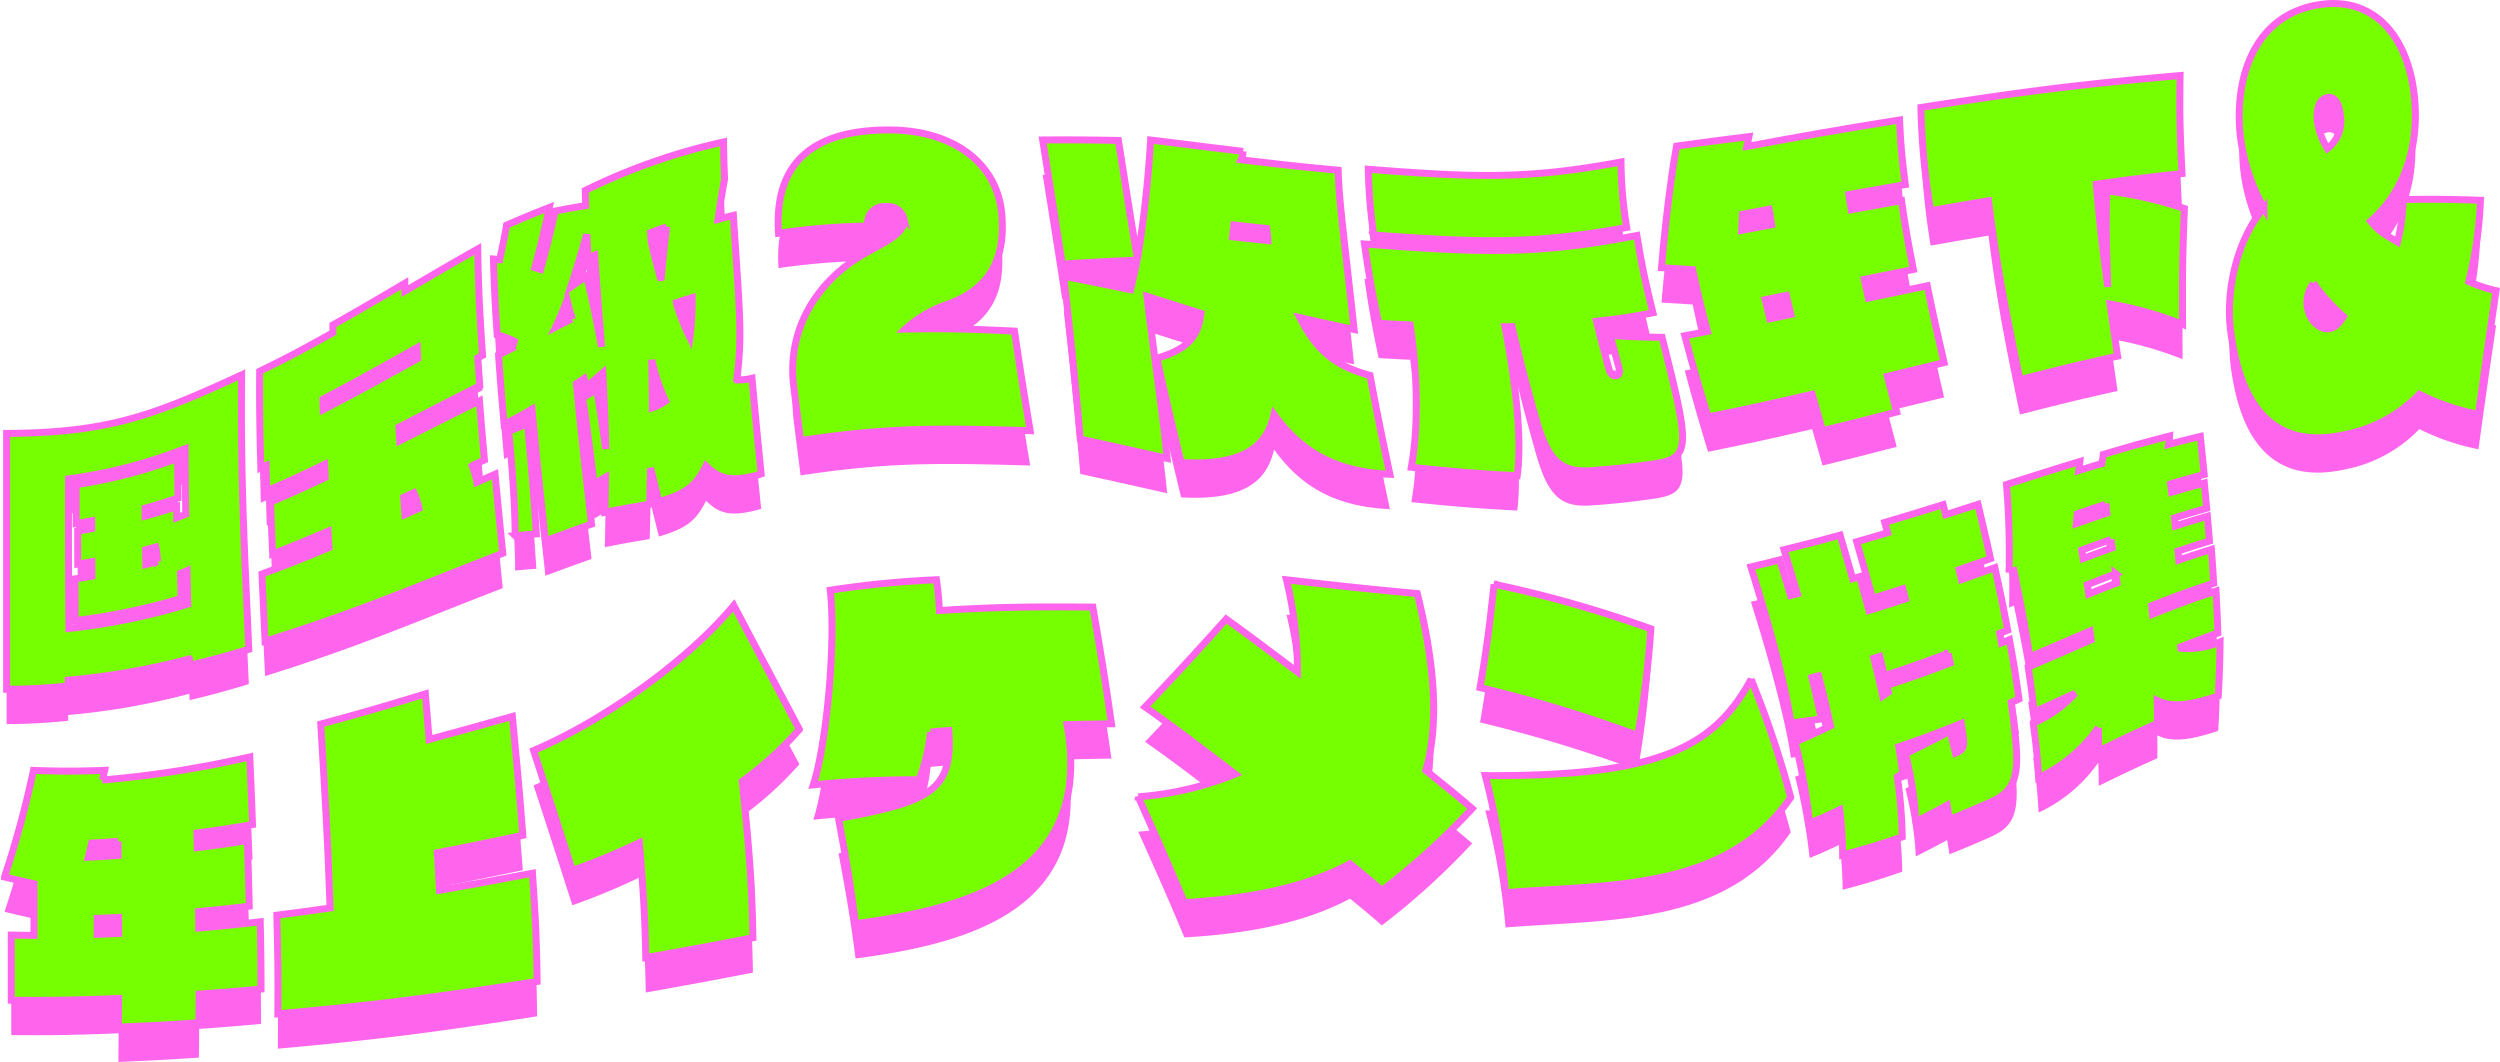
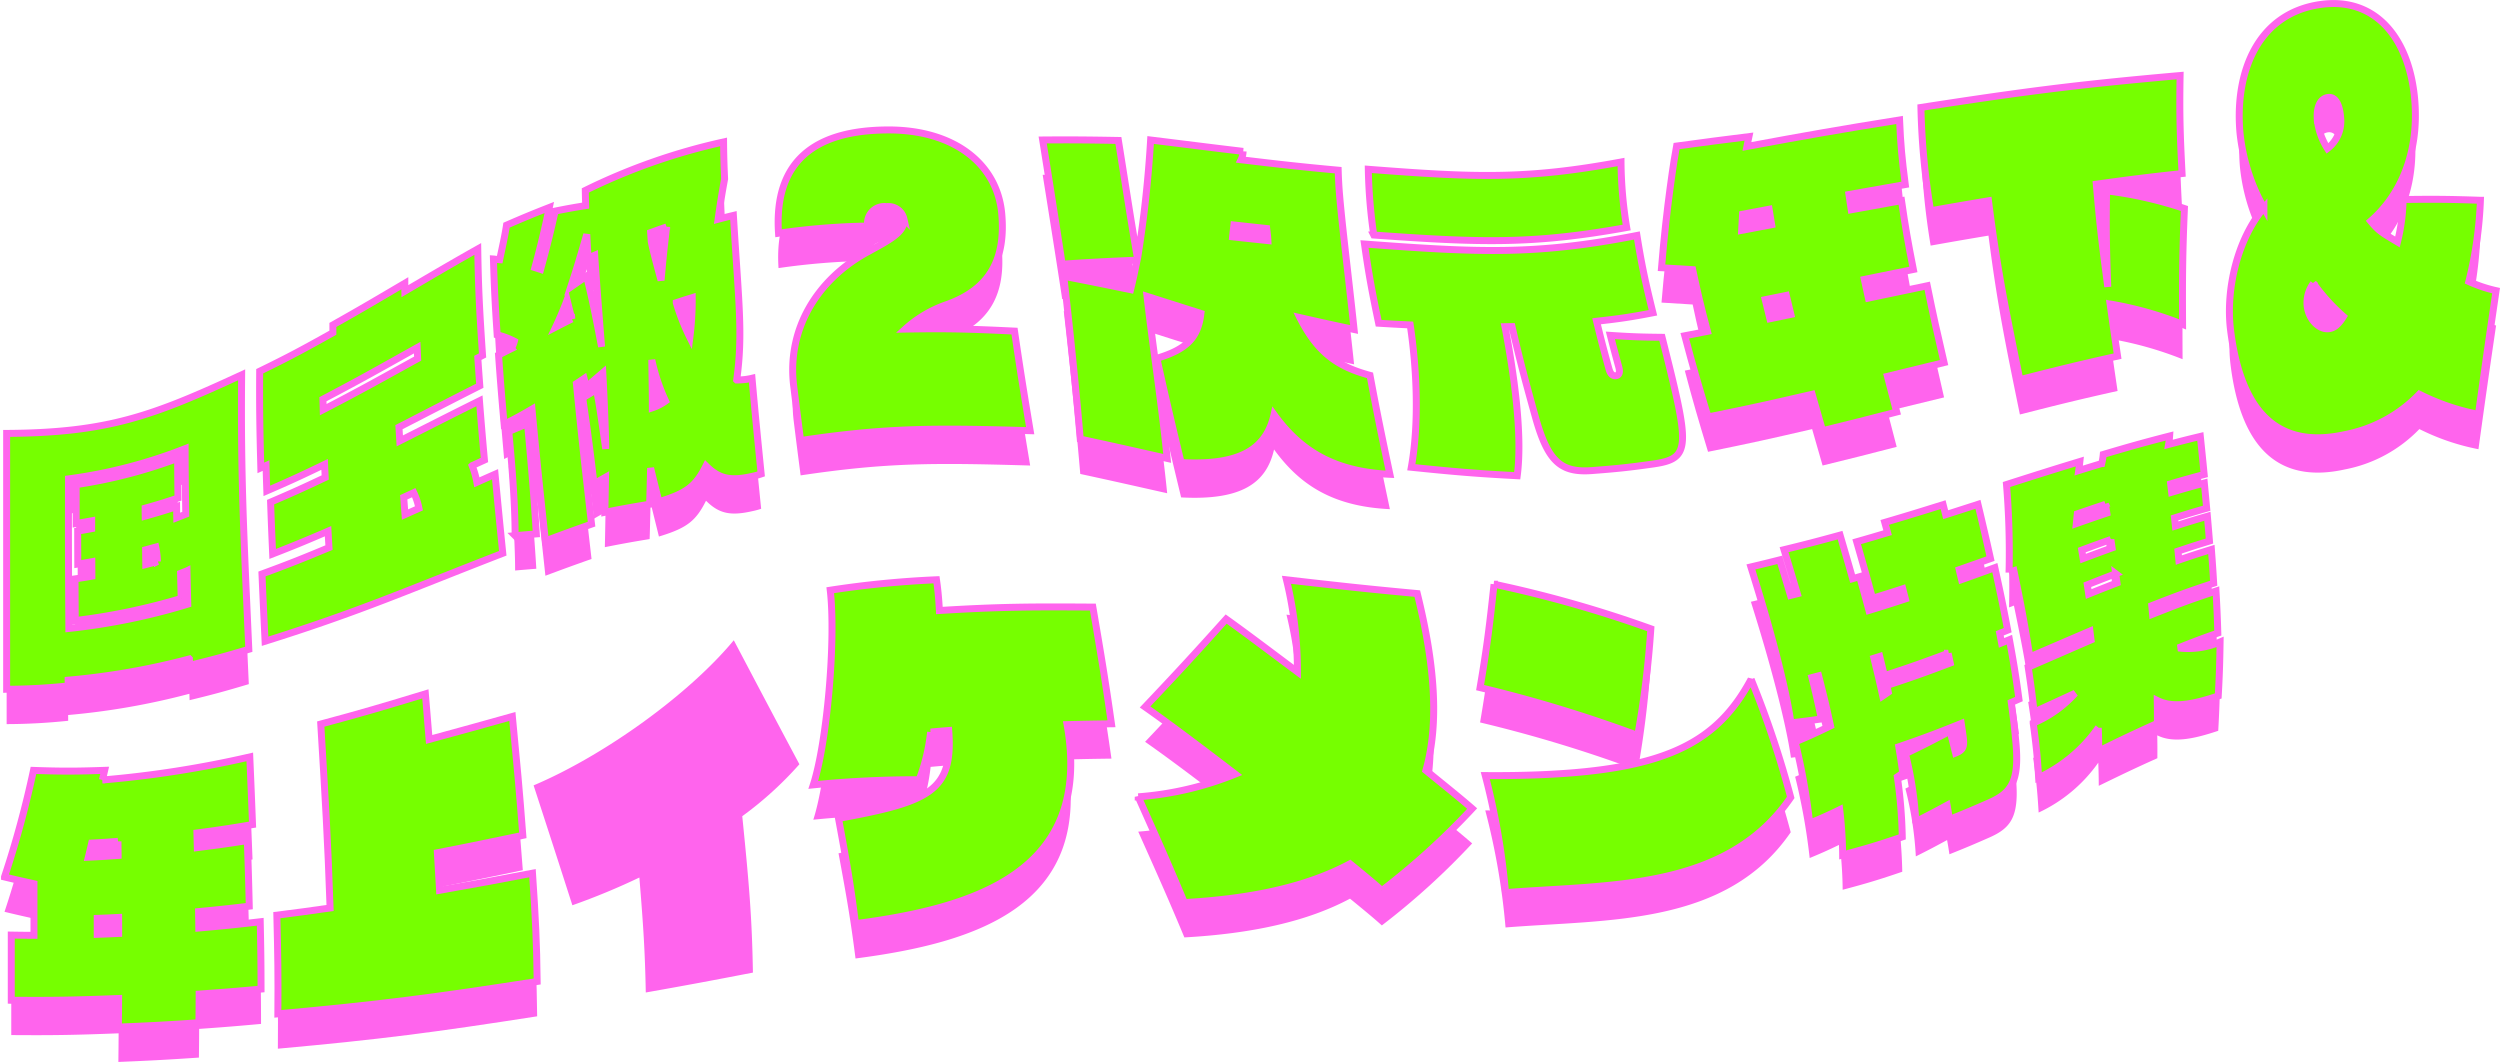
<svg xmlns="http://www.w3.org/2000/svg" width="358.772" height="152.398" viewBox="0 0 358.772 152.398">
  <defs>
    <style>.a{fill:#ff64ed;}.b{fill:#76ff00;stroke:#ff64ed;}</style>
  </defs>
  <g transform="translate(-198.57 -1636.211)">
    <g transform="translate(-2099.123 1553.258)">
      <path class="a" d="M2324.9,183.435c-.011-.368-.016-.552-.027-.919a102.9,102.9,0,0,1-17.4,3.049c0,.331,0,.5.006.826a87.252,87.252,0,0,1-8.833.48c0-14.7,0-22.043,0-36.719,14.518-.086,20.992-2.512,33.725-8.408-.136,14.355.291,22.8,1.028,39.39C2330.024,182.14,2328.325,182.608,2324.9,183.435Zm-.376-13.564c-.367.145-.55.216-.918.358.033,1.44.05,2.162.087,3.611a91.049,91.049,0,0,1-15.2,3.168c-.016-2.4-.023-3.6-.034-5.981.973-.141,1.457-.218,2.422-.385,0-.831-.008-1.246-.012-2.075-.8.143-1.206.21-2.014.334-.008-1.9-.011-2.847-.014-4.736.806-.13,1.208-.2,2.008-.35,0-.45,0-.674,0-1.123-.886.167-1.332.244-2.226.387,0-2.241,0-3.357,0-5.579a71.954,71.954,0,0,0,14.567-3.77c.008,2.255.017,3.4.044,5.7-1.872.626-2.814.918-4.713,1.453,0,.455,0,.683.009,1.139,1.815-.506,2.716-.781,4.508-1.369.008.637.012.957.022,1.6.518-.2.777-.3,1.294-.508-.062-3.826-.083-5.714-.092-9.407a71.324,71.324,0,0,1-16.737,4.34c-.025,8.473-.005,12.795.047,21.466a92.218,92.218,0,0,0,17.069-3.489C2324.595,172.733,2324.57,171.776,2324.525,169.871Zm-4.233-1.345a12.373,12.373,0,0,0-.247-2.067c-.582.163-.873.243-1.457.4.01.845.016,1.268.028,2.116C2319.288,168.8,2319.623,168.71,2320.292,168.526Z" />
-       <path class="a" d="M2335.734,179.978c-.188-3.886-.28-5.825-.446-9.656,3.867-1.417,5.786-2.187,9.618-3.785-.056-.945-.084-1.416-.137-2.354-3.167,1.363-4.754,2.023-7.945,3.264-.133-3.005-.194-4.5-.3-7.433,3.15-1.346,4.715-2.061,7.839-3.536-.036-.755-.054-1.131-.088-1.88-3.3,1.59-4.958,2.361-8.292,3.8-.049-1.464-.071-2.191-.11-3.633l-.749.334c-.152-5.767-.2-8.571-.165-13.869,4.239-2.062,6.33-3.2,10.507-5.534,0-.449,0-.672,0-1.115,4.135-2.324,6.189-3.546,10.321-5.978,0,.452,0,.679.007,1.136,4.161-2.438,6.243-3.678,10.462-6.061.086,5.629.246,8.743.687,15.281l-.68.354c.106,1.579.163,2.38.284,4-4.669,2.355-6.979,3.573-11.6,5.942.047.784.071,1.177.121,1.969,4.555-2.291,6.831-3.467,11.431-5.749.26,3.332.406,5.037.714,8.493-.707.324-1.06.485-1.766.81a12.241,12.241,0,0,1,.681,2.389c1.042-.465,1.565-.7,2.61-1.159.419,4.476.645,6.76,1.106,11.345C2356.124,172.666,2349.469,175.671,2335.734,179.978Zm21.827-42.135c-5.418,3.022-8.1,4.555-13.525,7.4.016.6.025.894.042,1.5,5.433-2.815,8.124-4.333,13.553-7.327C2357.6,138.778,2357.587,138.465,2357.561,137.843Zm.256,23.059a9.606,9.606,0,0,0-.744-2.249l-1.445.666c.073.988.11,1.484.186,2.48Z" />
      <path class="a" d="M2406.926,155.967a10.374,10.374,0,0,1-1.214.331c-3.244.744-4.846.346-6.7-1.484-1.426,2.851-2.7,3.884-6.5,5.057l-.258.08c-.482-1.943-.721-2.91-1.194-4.829-.083,3.138-.1,4.248-.139,5.19-2.59.426-3.874.661-6.427,1.163.04-1.609.057-3.094.1-5.034-.664.376-1,.566-1.659.945l-.018-.162c-.2-1.786-.826-7.021-1.606-12.169.794-.481,1.191-.72,1.988-1.194.553,2.875.872,5.472,1.323,8.508-.019-2.859-.288-8.5-.42-10.932-.956.818-1.433,1.229-2.384,2.055-.061-.244-.128-.54-.305-1.217,0,0-.622.422-1.1.735.76,7.785,1.228,11.9,2.171,20.159-2.663.939-3.986,1.424-6.621,2.407-.832-7.722-1.244-11.575-1.923-18.909-1.894,1.123-3.413,1.883-4,2.157-.361-4.068-.527-6.064-.8-9.919.723-.367,1.086-.55,1.812-.913a2.784,2.784,0,0,1,.189-.341,4.087,4.087,0,0,0,.266-.724,10.879,10.879,0,0,0-2.467-.921c-.3-4.573-.414-6.771-.534-10.886.2.014.411.07.894.107.388-1.835.762-3.484.983-4.96,2.436-1.057,3.662-1.57,6.141-2.54-.577,2.805-1.33,5.936-2.073,8.626.328.105.493.159.823.268,1.186-4.256,1.871-7.4,2.094-8.375,1.734-.346,2.609-.505,4.373-.786-.026-.885-.037-1.321-.052-2.176a87.581,87.581,0,0,1,19.844-6.961c.018,2.019.05,3.085.148,5.311-.408,2.225-.592,3.387-.932,5.786.873-.231,1.312-.341,2.194-.552.744,12.472,1.4,16.945.472,23.612a8.854,8.854,0,0,0,2.2-.244C2406.09,147.618,2406.366,150.393,2406.926,155.967Zm-35.309,8.861c-.008-5.151-.567-11.229-.813-13.9-.039-.423-.059-.635-.1-1.056,1.073-.451,1.611-.674,2.689-1.117l.028.3c.207,2.185.854,9.07,1.238,15.519C2373.441,164.669,2372.831,164.72,2371.617,164.828Zm8.14-31.1s-.322-1.27-.681-2.724c-.721,1.955-1.647,3.9-1.647,3.9C2378.358,134.421,2378.823,134.187,2379.757,133.723ZM2382.09,125c-.086-1.393-.125-2.078-.191-3.419-.918,3.168-1.387,4.77-2.307,7.569.906-.632,1.36-.946,2.272-1.566.844,3.3,1.434,6.359,2.161,10.131-.206-2.558-.785-9.924-.987-13.136C2382.659,124.746,2382.469,124.831,2382.09,125Zm9.141,14.6c.062,4.148.08,5.241.076,6.879a7.166,7.166,0,0,0,1.9-.976A27.709,27.709,0,0,1,2391.231,139.6Zm2.128-19.077c-.921.315-1.38.478-2.292.812.033.518.051.779.088,1.3.23,1.166.582,2.519,1.408,5.55C2392.843,125.023,2393,123.482,2393.359,120.52Zm1.385,10.873a30.5,30.5,0,0,0,1.951,4.969,41.318,41.318,0,0,0,.334-5.7C2396.111,130.947,2395.654,131.093,2394.744,131.393Z" />
      <path class="a" d="M2412.589,151.176c-.409-3.149-.609-4.714-.991-7.8-1.023-8.264,3.443-15.342,10.511-19.215,3.316-1.828,5.46-2.883,5.3-4.8a2.27,2.27,0,0,0-2.49-1.751,2.407,2.407,0,0,0-2.7,2.784,99.712,99.712,0,0,0-12.8,1.033c-.7-10.59,5.5-14.8,15.733-14.826,9.438-.023,15.657,4.859,16.3,12.023.569,6.366-1.567,10.821-7.954,13.062a17.2,17.2,0,0,0-5.89,3.495c6.128-.108,9.283-.019,15.676.29.811,5.569,1.28,8.46,2.247,14.291C2431.625,149.351,2424.821,149.344,2412.589,151.176Z" />
      <path class="a" d="M2497.153,156.021c-8.248-.374-12.988-3.55-16.622-8.565-1.079,4.779-4.6,7.349-13.336,6.88-1.466-6.077-2.188-9.107-3.478-14.964,4.3-1.282,5.932-3.006,6.318-6.436-3.1-.982-4.653-1.476-7.733-2.455.838,7.368,2.094,15.3,2.891,23.257-5.032-1.131-7.535-1.7-12.472-2.77-.917-10.8-2.127-21.234-2.369-23.372,3.811.741,5.732,1.133,9.589,1.927.361-1.432.592-2.568.941-4.236-4.316.185-6.473.291-10.756.579-.306-2.07-1.726-11.137-2.8-17.825,4.322-.033,6.5-.008,10.866.068.942,5.869,1.839,11.8,2.747,16.948a167.36,167.36,0,0,0,1.878-17.012c5.307.651,7.97,1,13.27,1.633a2.907,2.907,0,0,1-.292,1.2c5.6.668,8.4.993,13.939,1.5.023.762.039,1.149.083,1.933.225,4.042,1.409,13.345,2.2,20.928-3.1-.656-4.658-1-7.777-1.709,2.557,5.039,5.4,7.035,10.062,8.292C2495.335,147.382,2495.936,150.253,2497.153,156.021Zm-22.383-35.784c-.081.675-.118,1.016-.189,1.7,2.03.223,3.045.333,5.069.545-.026-.536-.076-.936-.115-1.247s-.059-.487-.059-.487C2477.6,120.551,2476.655,120.447,2474.77,120.237Z" />
-       <path class="a" d="M2526.189,155.481c-4.437.338-6.342-1.2-8.142-7.655-1.485-5.319-2.188-7.946-3.367-13.006-.4.008-.606.012-1.011.018,1.236,6.428,2.556,15.4,1.759,21.386-5.962-.315-9.02-.58-15.2-1.213,1.176-6.566.745-14.4-.159-20.427-1.8-.085-2.71-.135-4.53-.247-.986-4.724-1.414-7.019-2.031-11.367,16.517,1.237,24.65,1.609,39.1-1.224.685,4.277,1.17,6.513,2.295,11.092-3.159.615-4.779.853-8.086,1.219.65,2.677,1.008,4.039,1.763,6.794.13.477.385,1.094.985,1.022.639-.077.583-.719.426-1.291-.5-1.815-.739-2.715-1.194-4.5,3.017.2,4.431.247,7.418.278,3.964,15.762,4.28,17.39-1.312,18.183C2531.5,155.028,2529.756,155.209,2526.189,155.481Zm-31.347-33.8a73.463,73.463,0,0,1-.785-9.435c15.185,1.179,22.66,1.493,36.266-1.045a60.687,60.687,0,0,0,.814,9.4C2517.619,123.053,2510.114,122.771,2494.842,121.682Z" />
      <path class="a" d="M2568.553,141.964c.523,2.039.791,3.063,1.332,5.115-4.189,1.083-6.308,1.626-10.635,2.681-.608-2.1-.909-3.144-1.5-5.227-5.832,1.351-8.8,2.017-14.938,3.258-1.433-4.729-2.125-7.075-3.337-11.652,1.306-.251,1.956-.378,3.25-.633-.948-3.61-1.383-5.389-2.12-8.854l-4.472-.276c.7-8.615,1.868-16,2.158-17.462,4.15-.568,6.228-.84,10.384-1.358-.121.562-.179.845-.289,1.415,8.777-1.631,13.156-2.4,21.91-3.805.156,3.59.332,5.453.818,9.269-3.228.558-4.844.845-8.086,1.431.123.87.189,1.308.328,2.19,2.895-.533,4.339-.8,7.221-1.309.556,3.865.91,5.849,1.7,9.876-2.806.565-4.214.852-7.043,1.43.228,1.067.346,1.6.588,2.679,3.4-.717,5.083-1.073,8.444-1.77.883,4.351,1.383,6.566,2.418,11.021C2573.459,140.769,2571.835,141.168,2568.553,141.964ZM2551.57,117.98c-1.52.285-2.281.429-3.807.717-.049.943-.127,2.316-.127,2.316l4.3-.817C2551.78,119.3,2551.707,118.86,2551.57,117.98Zm2.467,12.366-3.024.613c.262,1.089.4,1.637.675,2.737,1.207-.249,1.808-.373,3.008-.623C2554.425,131.977,2554.292,131.431,2554.037,130.346Z" />
      <path class="a" d="M2587.564,142.437c-2.146-10.5-3.24-15.771-4.506-25.671-3.313.554-4.971.843-8.3,1.436a102.766,102.766,0,0,1-1.394-14.828c14.879-2.3,22.312-3.268,37.192-4.582-.094,5.485-.012,8.315.283,14.066-4.939.536-7.4.846-12.309,1.527.491,5.777.853,8.746,1.649,14.733-.209-5.609-.264-8.379-.171-13.778a56.668,56.668,0,0,1,11.168,2.537c-.274,6.533-.3,9.879-.264,16.626a50.876,50.876,0,0,0-10.4-2.923c.41,2.98.629,4.478,1.072,7.48C2595.969,140.312,2593.184,141.006,2587.564,142.437Z" />
      <path class="a" d="M2653.373,147.419a32.694,32.694,0,0,1-8.478-2.891,20.069,20.069,0,0,1-10.664,5.786c-9.538,2.117-14.954-3.037-16.435-15.013-.719-5.809.988-13.043,4.788-17.518a27.679,27.679,0,0,1-3.432-10.768c-.777-8.678,2.52-17.124,11.539-18.417,8.044-1.153,12.889,5.051,13.559,13.957.561,7.469-2.093,13.462-6.343,17.138,1.2,1.443,1.631,1.658,3.846,2.984a26.783,26.783,0,0,0,.808-6.09c4.394-.062,6.608-.045,11.093.11a56.935,56.935,0,0,1-1.66,11.655,19.768,19.768,0,0,0,3.909,1.312C2654.865,136.734,2654.353,140.28,2653.373,147.419Zm-23.686-18.8a4.708,4.708,0,0,0-.906,3.191c.212,2.04,1.822,3.574,3.247,3.295.533-.1,1.179-.445,1.966-1.727A27.617,27.617,0,0,1,2629.687,128.62Zm3.9-23.882c-.113-1.442-.606-2.97-1.812-2.795-1.021.148-1.689,1.223-1.523,3.286a9.733,9.733,0,0,0,1.453,4.036A4.906,4.906,0,0,0,2633.583,104.738Z" />
      <path class="a" d="M2326.272,230.61c-.006,1.665-.012,2.489-.033,4.116-4.623.311-6.935.437-11.559.625.019-1.632.027-2.453.037-4.107-6.154.24-9.234.3-15.407.251,0-3.737,0-5.608,0-9.35,1.305.023,1.956.03,3.258.034,0-2.955,0-4.437,0-7.4-1.688-.371-2.533-.565-4.228-.974a143.539,143.539,0,0,0,4.157-15.294c4.124.147,6.164.135,10.216-.008-.129.555-.193.832-.323,1.385a149.586,149.586,0,0,0,21.149-3.312c.168,3.912.25,5.862.394,9.713-3.183.533-4.778.778-7.98,1.206.022.841.032,1.261.053,2.1,2.88-.362,4.315-.566,7.181-1.01.131,3.818.189,5.708.276,9.413-2.905.345-4.359.5-7.272.778.014.947.021,1.418.032,2.358,3.532-.311,5.294-.494,8.815-.9.085,3.961.112,5.9.117,9.66C2331.6,230.215,2329.828,230.361,2326.272,230.61Zm-11.649-21.916c-1.505.115-2.26.166-3.771.25-.185.836-.482,2.029-.482,2.029,1.714-.083,2.569-.134,4.275-.256C2314.637,209.909,2314.632,209.5,2314.623,208.694Zm.095,10.917c-1.228.062-1.842.089-3.073.136,0,.917,0,1.375,0,2.289,1.233-.043,1.848-.068,3.078-.125C2314.725,220.993,2314.723,220.533,2314.718,219.611Z" />
      <path class="a" d="M2337.569,233.451c.045-5.4,0-8.267-.145-14.166,3.059-.381,4.587-.589,7.64-1.03-.345-10.07-.682-15.526-1.339-26.393,6.016-1.611,9.009-2.508,15.013-4.334.22,2.629.329,3.941.539,6.544,4.769-1.29,7.154-1.962,11.945-3.3.674,7.013,1,10.479,1.5,17.06-4.911,1.028-7.36,1.535-12.257,2.5.137,2.186.2,3.265.313,5.386,5.329-.937,7.993-1.437,13.334-2.458.445,6.672.6,9.843.668,15.542C2359.9,231.119,2352.455,232.1,2337.569,233.451Z" />
      <path class="a" d="M2390.369,225.385c-.119-5.961-.335-9.342-.92-16.5a97.837,97.837,0,0,1-9.615,3.982c-2.115-6.593-3.263-10.125-5.565-17.205,10.151-4.3,22.236-13,28.729-20.826,3.795,7.2,5.722,10.87,9.416,17.793a50.8,50.8,0,0,1-8.2,7.454c1.008,9.991,1.4,14.693,1.529,22.447C2399.593,223.719,2396.518,224.294,2390.369,225.385Z" />
      <path class="a" d="M2450.826,191.943c3.751,21.057-13.09,26.317-30.358,28.562-.674-5.32-1.2-8.421-2.44-15.1,13.029-2.388,16.488-3.908,15.817-12.619-1.048.083-1.57.128-2.6.222a27.14,27.14,0,0,1-1.649,6.844,148.744,148.744,0,0,0-15.188.736c1.966-6.057,3.258-20.751,2.432-27.934a139.013,139.013,0,0,1,15.245-1.5c.175,1.191.32,2.494.418,4.413,8.494-.52,12.958-.555,22.022-.49,1.18,6.878,1.749,10.282,2.671,16.745C2454.627,191.856,2453.353,191.879,2450.826,191.943Z" />
      <path class="a" d="M2496,215.759c-1.274-1.15-2.722-2.33-4.569-3.842-6.085,3.252-13.956,5.017-23.769,5.564-2.258-5.414-3.644-8.514-6.624-15.178a46.148,46.148,0,0,0,13.925-3.263c-4.961-3.791-9.32-7.1-12.941-9.632,4.784-5.047,7.116-7.59,11.637-12.614,3.006,2.145,6.355,4.692,10.225,7.579a55.079,55.079,0,0,0-1.572-13.213c7.546.862,11.333,1.29,18.773,1.975,2.5,10.1,3.169,18.555,1.237,25.382,2.559,2.083,4.742,3.822,6.639,5.474A104.125,104.125,0,0,1,2496,215.759Z" />
      <path class="a" d="M2554.677,202.39c-9.233,13.474-26.215,12.48-40.925,13.665a99.775,99.775,0,0,0-2.909-16.8c2.9.022,5.567-.021,8.059-.125,18.055-.755,25.281-4.736,30.089-13.7A139.438,139.438,0,0,1,2554.677,202.39Zm-21.955-8.891a195.409,195.409,0,0,0-22.625-6.87c.99-5.834,1.356-8.838,2.005-14.838a171.554,171.554,0,0,1,22.5,6.4A139.74,139.74,0,0,1,2532.722,193.5Z" />
      <path class="a" d="M2577.452,205.551c-.121-.809-.187-1.218-.334-2.044-1.756.957-2.65,1.428-4.486,2.346a49.628,49.628,0,0,0-1.5-9.731c2.63-1.265,3.9-1.918,6.4-3.245.3,1.071.537,2.1.8,3.148,1.19-.478,1.287-1,1.072-2.533-.1-.682-.146-1.025-.252-1.715-3.464,1.393-5.244,2.073-8.966,3.348.254,1.514.368,2.263.566,3.74a8.23,8.23,0,0,1-.775.577,68.3,68.3,0,0,1,.708,8.615c-3.275,1.115-4.975,1.641-8.554,2.586a58.022,58.022,0,0,0-.422-6.493c-1.527.756-2.886,1.352-4.311,1.938a89.211,89.211,0,0,0-2.087-11.668c1.683-.683,3.283-1.425,5.079-2.3-.611-2.824-.959-4.264-1.709-7.183-.384.1-.577.154-.965.255.471,1.825,1.007,4.193,1.362,5.935-1.717.245-2.59.359-4.37.569-.725-5.186-3.088-13.7-4.633-18.767-.439-1.442-.663-2.166-1.114-3.616,1.677-.395,2.5-.6,4.142-1.015.629,2.05.94,3.073,1.545,5.106l.979-.246c-.745-2.515-1.13-3.782-1.91-6.32,3.288-.8,4.892-1.223,8.042-2.087.737,2.509,1.1,3.761,1.807,6.249l1-.29c.548,1.948.817,2.919,1.336,4.847,2.127-.649,3.171-.982,5.232-1.659-.149-.58-.225-.871-.377-1.453-1.715.555-2.581.829-4.339,1.367-.874-3.221-1.336-4.848-2.276-8.113,1.8-.512,2.683-.772,4.44-1.3-.164-.59-.246-.885-.411-1.476,3.409-1,5.077-1.519,8.375-2.55.148.579.221.868.368,1.447,1.869-.6,2.794-.894,4.635-1.49.745,3.131,1.111,4.693,1.8,7.789-1.782.637-2.679.956-4.492,1.589.137.571.2.856.338,1.426,1.929-.684,2.883-1.029,4.777-1.718.795,3.628,1.172,5.428,1.839,8.968l-1.137.456c.106.55.158.825.259,1.372l1.132-.46c.632,3.471.913,5.182,1.362,8.526l-1.1.481c.324,2.365.461,3.53.67,5.815.506,5.549-.683,7.187-3.8,8.564C2580.948,204.127,2579.806,204.613,2577.452,205.551Zm-.179-23.843c-3.557,1.329-5.378,1.981-9.162,3.212-.256-1.1-.389-1.654-.662-2.767-.333.107-.5.16-.836.265.541,2.19.8,3.275,1.268,5.417.322-.221.482-.332.8-.554-.084-.381-.127-.572-.213-.955,3.76-1.234,5.567-1.888,9.1-3.222C2577.451,182.547,2577.392,182.268,2577.273,181.708Z" />
      <path class="a" d="M2616.029,187.829c-3.367,1.128-6.42,1.821-8.75.65.022,1.325.026,1.982.014,3.284-3.385,1.519-5.046,2.327-8.409,3.962-.007-1.314-.021-1.979-.07-3.322a21.643,21.643,0,0,1-8.558,7.16c-.179-3.044-.343-4.618-.781-7.84a16.97,16.97,0,0,0,6.018-4.285c-2.332,1.075-3.5,1.62-5.887,2.7-.278-2.533-.452-3.824-.849-6.439,3.659-1.577,5.446-2.374,9.019-3.916-.062-.5-.093-.757-.158-1.264-3.42,1.457-5.131,2.209-8.627,3.7-.762-4.839-1.242-7.327-2.282-12.356l-.7.262a118.345,118.345,0,0,0-.367-12.639c4.242-1.353,6.334-2.025,10.529-3.3-.025.239-.049.478-.166,1.3,1.323-.412,1.984-.616,3.308-1.016a9.225,9.225,0,0,0,.216-1.3c3.791-1.121,5.686-1.659,9.524-2.647a11.176,11.176,0,0,1-.147,1.212c1.812-.479,2.722-.71,4.554-1.15.226,2.19.338,3.283.55,5.463-1.938.512-2.9.781-4.809,1.339.057.486.086.73.142,1.216,1.863-.555,2.8-.822,4.689-1.332.14,1.452.208,2.176.337,3.621-1.859.531-2.779.809-4.61,1.386.051.467.076.7.125,1.165,1.822-.583,2.738-.865,4.587-1.4.124,1.426.184,2.138.3,3.555-1.821.557-2.723.848-4.515,1.452.05.512.075.767.122,1.278,1.853-.635,2.785-.941,4.67-1.524.146,1.95.213,2.92.328,4.849-3.618,1.187-5.379,1.843-8.885,3.216.046.494.068.741.112,1.233,3.59-1.426,5.4-2.106,9.108-3.332.134,2.434.187,3.642.26,6.034-2.306.806-3.437,1.237-5.681,2.133a11.673,11.673,0,0,0,6.006-.86C2616.246,183.222,2616.2,184.775,2616.029,187.829Zm-16.187-27.5c-1.617.538-2.424.812-4.041,1.367-.057.56-.085.84-.141,1.4,1.753-.615,2.628-.918,4.381-1.512C2599.962,161.082,2599.922,160.831,2599.842,160.328Zm.781,5.045c-1.674.6-2.509.9-4.183,1.522.082.488.122.731.2,1.217,1.664-.625,2.494-.934,4.158-1.539C2600.73,166.093,2600.694,165.853,2600.623,165.373Zm.7,4.91c-1.635.625-2.451.944-4.086,1.589.081.533.121.8.2,1.33,1.625-.651,2.436-.973,4.061-1.6C2601.427,171.072,2601.392,170.809,2601.321,170.283Z" />
    </g>
    <g transform="translate(-2099.123 1548.258)">
      <path class="b" d="M2324.9,183.435c-.011-.368-.016-.552-.027-.919a102.9,102.9,0,0,1-17.4,3.049c0,.331,0,.5.006.826a87.252,87.252,0,0,1-8.833.48c0-14.7,0-22.043,0-36.719,14.518-.086,20.992-2.512,33.725-8.408-.136,14.355.291,22.8,1.028,39.39C2330.024,182.14,2328.325,182.608,2324.9,183.435Zm-.376-13.564c-.367.145-.55.216-.918.358.033,1.44.05,2.162.087,3.611a91.049,91.049,0,0,1-15.2,3.168c-.016-2.4-.023-3.6-.034-5.981.973-.141,1.457-.218,2.422-.385,0-.831-.008-1.246-.012-2.075-.8.143-1.206.21-2.014.334-.008-1.9-.011-2.847-.014-4.736.806-.13,1.208-.2,2.008-.35,0-.45,0-.674,0-1.123-.886.167-1.332.244-2.226.387,0-2.241,0-3.357,0-5.579a71.954,71.954,0,0,0,14.567-3.77c.008,2.255.017,3.4.044,5.7-1.872.626-2.814.918-4.713,1.453,0,.455,0,.683.009,1.139,1.815-.506,2.716-.781,4.508-1.369.008.637.012.957.022,1.6.518-.2.777-.3,1.294-.508-.062-3.826-.083-5.714-.092-9.407a71.324,71.324,0,0,1-16.737,4.34c-.025,8.473-.005,12.795.047,21.466a92.218,92.218,0,0,0,17.069-3.489C2324.595,172.733,2324.57,171.776,2324.525,169.871Zm-4.233-1.345a12.373,12.373,0,0,0-.247-2.067c-.582.163-.873.243-1.457.4.01.845.016,1.268.028,2.116C2319.288,168.8,2319.623,168.71,2320.292,168.526Z" />
      <path class="b" d="M2335.734,179.978c-.188-3.886-.28-5.825-.446-9.656,3.867-1.417,5.786-2.187,9.618-3.785-.056-.945-.084-1.416-.137-2.354-3.167,1.363-4.754,2.023-7.945,3.264-.133-3.005-.194-4.5-.3-7.433,3.15-1.346,4.715-2.061,7.839-3.536-.036-.755-.054-1.131-.088-1.88-3.3,1.59-4.958,2.361-8.292,3.8-.049-1.464-.071-2.191-.11-3.633l-.749.334c-.152-5.767-.2-8.571-.165-13.869,4.239-2.062,6.33-3.2,10.507-5.534,0-.449,0-.672,0-1.115,4.135-2.324,6.189-3.546,10.321-5.978,0,.452,0,.679.007,1.136,4.161-2.438,6.243-3.678,10.462-6.061.086,5.629.246,8.743.687,15.281l-.68.354c.106,1.579.163,2.38.284,4-4.669,2.355-6.979,3.573-11.6,5.942.047.784.071,1.177.121,1.969,4.555-2.291,6.831-3.467,11.431-5.749.26,3.332.406,5.037.714,8.493-.707.324-1.06.485-1.766.81a12.241,12.241,0,0,1,.681,2.389c1.042-.465,1.565-.7,2.61-1.159.419,4.476.645,6.76,1.106,11.345C2356.124,172.666,2349.469,175.671,2335.734,179.978Zm21.827-42.135c-5.418,3.022-8.1,4.555-13.525,7.4.016.6.025.894.042,1.5,5.433-2.815,8.124-4.333,13.553-7.327C2357.6,138.778,2357.587,138.465,2357.561,137.843Zm.256,23.059a9.606,9.606,0,0,0-.744-2.249l-1.445.666c.073.988.11,1.484.186,2.48Z" />
      <path class="b" d="M2406.926,155.967a10.374,10.374,0,0,1-1.214.331c-3.244.744-4.846.346-6.7-1.484-1.426,2.851-2.7,3.884-6.5,5.057l-.258.08c-.482-1.943-.721-2.91-1.194-4.829-.083,3.138-.1,4.248-.139,5.19-2.59.426-3.874.661-6.427,1.163.04-1.609.057-3.094.1-5.034-.664.376-1,.566-1.659.945l-.018-.162c-.2-1.786-.826-7.021-1.606-12.169.794-.481,1.191-.72,1.988-1.194.553,2.875.872,5.472,1.323,8.508-.019-2.859-.288-8.5-.42-10.932-.956.818-1.433,1.229-2.384,2.055-.061-.244-.128-.54-.305-1.217,0,0-.622.422-1.1.735.76,7.785,1.228,11.9,2.171,20.159-2.663.939-3.986,1.424-6.621,2.407-.832-7.722-1.244-11.575-1.923-18.909-1.894,1.123-3.413,1.883-4,2.157-.361-4.068-.527-6.064-.8-9.919.723-.367,1.086-.55,1.812-.913a2.784,2.784,0,0,1,.189-.341,4.087,4.087,0,0,0,.266-.724,10.879,10.879,0,0,0-2.467-.921c-.3-4.573-.414-6.771-.534-10.886.2.014.411.07.894.107.388-1.835.762-3.484.983-4.96,2.436-1.057,3.662-1.57,6.141-2.54-.577,2.805-1.33,5.936-2.073,8.626.328.105.493.159.823.268,1.186-4.256,1.871-7.4,2.094-8.375,1.734-.346,2.609-.505,4.373-.786-.026-.885-.037-1.321-.052-2.176a87.581,87.581,0,0,1,19.844-6.961c.018,2.019.05,3.085.148,5.311-.408,2.225-.592,3.387-.932,5.786.873-.231,1.312-.341,2.194-.552.744,12.472,1.4,16.945.472,23.612a8.854,8.854,0,0,0,2.2-.244C2406.09,147.618,2406.366,150.393,2406.926,155.967Zm-35.309,8.861c-.008-5.151-.567-11.229-.813-13.9-.039-.423-.059-.635-.1-1.056,1.073-.451,1.611-.674,2.689-1.117l.028.3c.207,2.185.854,9.07,1.238,15.519C2373.441,164.669,2372.831,164.72,2371.617,164.828Zm8.14-31.1s-.322-1.27-.681-2.724c-.721,1.955-1.647,3.9-1.647,3.9C2378.358,134.421,2378.823,134.187,2379.757,133.723ZM2382.09,125c-.086-1.393-.125-2.078-.191-3.419-.918,3.168-1.387,4.77-2.307,7.569.906-.632,1.36-.946,2.272-1.566.844,3.3,1.434,6.359,2.161,10.131-.206-2.558-.785-9.924-.987-13.136C2382.659,124.746,2382.469,124.831,2382.09,125Zm9.141,14.6c.062,4.148.08,5.241.076,6.879a7.166,7.166,0,0,0,1.9-.976A27.709,27.709,0,0,1,2391.231,139.6Zm2.128-19.077c-.921.315-1.38.478-2.292.812.033.518.051.779.088,1.3.23,1.166.582,2.519,1.408,5.55C2392.843,125.023,2393,123.482,2393.359,120.52Zm1.385,10.873a30.5,30.5,0,0,0,1.951,4.969,41.318,41.318,0,0,0,.334-5.7C2396.111,130.947,2395.654,131.093,2394.744,131.393Z" />
      <path class="b" d="M2412.589,151.176c-.409-3.149-.609-4.714-.991-7.8-1.023-8.264,3.443-15.342,10.511-19.215,3.316-1.828,5.46-2.883,5.3-4.8a2.27,2.27,0,0,0-2.49-1.751,2.407,2.407,0,0,0-2.7,2.784,99.712,99.712,0,0,0-12.8,1.033c-.7-10.59,5.5-14.8,15.733-14.826,9.438-.023,15.657,4.859,16.3,12.023.569,6.366-1.567,10.821-7.954,13.062a17.2,17.2,0,0,0-5.89,3.495c6.128-.108,9.283-.019,15.676.29.811,5.569,1.28,8.46,2.247,14.291C2431.625,149.351,2424.821,149.344,2412.589,151.176Z" />
      <path class="b" d="M2497.153,156.021c-8.248-.374-12.988-3.55-16.622-8.565-1.079,4.779-4.6,7.349-13.336,6.88-1.466-6.077-2.188-9.107-3.478-14.964,4.3-1.282,5.932-3.006,6.318-6.436-3.1-.982-4.653-1.476-7.733-2.455.838,7.368,2.094,15.3,2.891,23.257-5.032-1.131-7.535-1.7-12.472-2.77-.917-10.8-2.127-21.234-2.369-23.372,3.811.741,5.732,1.133,9.589,1.927.361-1.432.592-2.568.941-4.236-4.316.185-6.473.291-10.756.579-.306-2.07-1.726-11.137-2.8-17.825,4.322-.033,6.5-.008,10.866.068.942,5.869,1.839,11.8,2.747,16.948a167.36,167.36,0,0,0,1.878-17.012c5.307.651,7.97,1,13.27,1.633a2.907,2.907,0,0,1-.292,1.2c5.6.668,8.4.993,13.939,1.5.023.762.039,1.149.083,1.933.225,4.042,1.409,13.345,2.2,20.928-3.1-.656-4.658-1-7.777-1.709,2.557,5.039,5.4,7.035,10.062,8.292C2495.335,147.382,2495.936,150.253,2497.153,156.021Zm-22.383-35.784c-.081.675-.118,1.016-.189,1.7,2.03.223,3.045.333,5.069.545-.026-.536-.076-.936-.115-1.247s-.059-.487-.059-.487C2477.6,120.551,2476.655,120.447,2474.77,120.237Z" />
      <path class="b" d="M2526.189,155.481c-4.437.338-6.342-1.2-8.142-7.655-1.485-5.319-2.188-7.946-3.367-13.006-.4.008-.606.012-1.011.018,1.236,6.428,2.556,15.4,1.759,21.386-5.962-.315-9.02-.58-15.2-1.213,1.176-6.566.745-14.4-.159-20.427-1.8-.085-2.71-.135-4.53-.247-.986-4.724-1.414-7.019-2.031-11.367,16.517,1.237,24.65,1.609,39.1-1.224.685,4.277,1.17,6.513,2.295,11.092-3.159.615-4.779.853-8.086,1.219.65,2.677,1.008,4.039,1.763,6.794.13.477.385,1.094.985,1.022.639-.077.583-.719.426-1.291-.5-1.815-.739-2.715-1.194-4.5,3.017.2,4.431.247,7.418.278,3.964,15.762,4.28,17.39-1.312,18.183C2531.5,155.028,2529.756,155.209,2526.189,155.481Zm-31.347-33.8a73.463,73.463,0,0,1-.785-9.435c15.185,1.179,22.66,1.493,36.266-1.045a60.687,60.687,0,0,0,.814,9.4C2517.619,123.053,2510.114,122.771,2494.842,121.682Z" />
      <path class="b" d="M2568.553,141.964c.523,2.039.791,3.063,1.332,5.115-4.189,1.083-6.308,1.626-10.635,2.681-.608-2.1-.909-3.144-1.5-5.227-5.832,1.351-8.8,2.017-14.938,3.258-1.433-4.729-2.125-7.075-3.337-11.652,1.306-.251,1.956-.378,3.25-.633-.948-3.61-1.383-5.389-2.12-8.854l-4.472-.276c.7-8.615,1.868-16,2.158-17.462,4.15-.568,6.228-.84,10.384-1.358-.121.562-.179.845-.289,1.415,8.777-1.631,13.156-2.4,21.91-3.805.156,3.59.332,5.453.818,9.269-3.228.558-4.844.845-8.086,1.431.123.87.189,1.308.328,2.19,2.895-.533,4.339-.8,7.221-1.309.556,3.865.91,5.849,1.7,9.876-2.806.565-4.214.852-7.043,1.43.228,1.067.346,1.6.588,2.679,3.4-.717,5.083-1.073,8.444-1.77.883,4.351,1.383,6.566,2.418,11.021C2573.459,140.769,2571.835,141.168,2568.553,141.964ZM2551.57,117.98c-1.52.285-2.281.429-3.807.717-.049.943-.127,2.316-.127,2.316l4.3-.817C2551.78,119.3,2551.707,118.86,2551.57,117.98Zm2.467,12.366-3.024.613c.262,1.089.4,1.637.675,2.737,1.207-.249,1.808-.373,3.008-.623C2554.425,131.977,2554.292,131.431,2554.037,130.346Z" />
      <path class="b" d="M2587.564,142.437c-2.146-10.5-3.24-15.771-4.506-25.671-3.313.554-4.971.843-8.3,1.436a102.766,102.766,0,0,1-1.394-14.828c14.879-2.3,22.312-3.268,37.192-4.582-.094,5.485-.012,8.315.283,14.066-4.939.536-7.4.846-12.309,1.527.491,5.777.853,8.746,1.649,14.733-.209-5.609-.264-8.379-.171-13.778a56.668,56.668,0,0,1,11.168,2.537c-.274,6.533-.3,9.879-.264,16.626a50.876,50.876,0,0,0-10.4-2.923c.41,2.98.629,4.478,1.072,7.48C2595.969,140.312,2593.184,141.006,2587.564,142.437Z" />
      <path class="b" d="M2653.373,147.419a32.694,32.694,0,0,1-8.478-2.891,20.069,20.069,0,0,1-10.664,5.786c-9.538,2.117-14.954-3.037-16.435-15.013-.719-5.809.988-13.043,4.788-17.518a27.679,27.679,0,0,1-3.432-10.768c-.777-8.678,2.52-17.124,11.539-18.417,8.044-1.153,12.889,5.051,13.559,13.957.561,7.469-2.093,13.462-6.343,17.138,1.2,1.443,1.631,1.658,3.846,2.984a26.783,26.783,0,0,0,.808-6.09c4.394-.062,6.608-.045,11.093.11a56.935,56.935,0,0,1-1.66,11.655,19.768,19.768,0,0,0,3.909,1.312C2654.865,136.734,2654.353,140.28,2653.373,147.419Zm-23.686-18.8a4.708,4.708,0,0,0-.906,3.191c.212,2.04,1.822,3.574,3.247,3.295.533-.1,1.179-.445,1.966-1.727A27.617,27.617,0,0,1,2629.687,128.62Zm3.9-23.882c-.113-1.442-.606-2.97-1.812-2.795-1.021.148-1.689,1.223-1.523,3.286a9.733,9.733,0,0,0,1.453,4.036A4.906,4.906,0,0,0,2633.583,104.738Z" />
      <path class="b" d="M2326.272,230.61c-.006,1.665-.012,2.489-.033,4.116-4.623.311-6.935.437-11.559.625.019-1.632.027-2.453.037-4.107-6.154.24-9.234.3-15.407.251,0-3.737,0-5.608,0-9.35,1.305.023,1.956.03,3.258.034,0-2.955,0-4.437,0-7.4-1.688-.371-2.533-.565-4.228-.974a143.539,143.539,0,0,0,4.157-15.294c4.124.147,6.164.135,10.216-.008-.129.555-.193.832-.323,1.385a149.586,149.586,0,0,0,21.149-3.312c.168,3.912.25,5.862.394,9.713-3.183.533-4.778.778-7.98,1.206.022.841.032,1.261.053,2.1,2.88-.362,4.315-.566,7.181-1.01.131,3.818.189,5.708.276,9.413-2.905.345-4.359.5-7.272.778.014.947.021,1.418.032,2.358,3.532-.311,5.294-.494,8.815-.9.085,3.961.112,5.9.117,9.66C2331.6,230.215,2329.828,230.361,2326.272,230.61Zm-11.649-21.916c-1.505.115-2.26.166-3.771.25-.185.836-.482,2.029-.482,2.029,1.714-.083,2.569-.134,4.275-.256C2314.637,209.909,2314.632,209.5,2314.623,208.694Zm.095,10.917c-1.228.062-1.842.089-3.073.136,0,.917,0,1.375,0,2.289,1.233-.043,1.848-.068,3.078-.125C2314.725,220.993,2314.723,220.533,2314.718,219.611Z" />
      <path class="b" d="M2337.569,233.451c.045-5.4,0-8.267-.145-14.166,3.059-.381,4.587-.589,7.64-1.03-.345-10.07-.682-15.526-1.339-26.393,6.016-1.611,9.009-2.508,15.013-4.334.22,2.629.329,3.941.539,6.544,4.769-1.29,7.154-1.962,11.945-3.3.674,7.013,1,10.479,1.5,17.06-4.911,1.028-7.36,1.535-12.257,2.5.137,2.186.2,3.265.313,5.386,5.329-.937,7.993-1.437,13.334-2.458.445,6.672.6,9.843.668,15.542C2359.9,231.119,2352.455,232.1,2337.569,233.451Z" />
-       <path class="b" d="M2390.369,225.385c-.119-5.961-.335-9.342-.92-16.5a97.837,97.837,0,0,1-9.615,3.982c-2.115-6.593-3.263-10.125-5.565-17.205,10.151-4.3,22.236-13,28.729-20.826,3.795,7.2,5.722,10.87,9.416,17.793a50.8,50.8,0,0,1-8.2,7.454c1.008,9.991,1.4,14.693,1.529,22.447C2399.593,223.719,2396.518,224.294,2390.369,225.385Z" />
      <path class="b" d="M2450.826,191.943c3.751,21.057-13.09,26.317-30.358,28.562-.674-5.32-1.2-8.421-2.44-15.1,13.029-2.388,16.488-3.908,15.817-12.619-1.048.083-1.57.128-2.6.222a27.14,27.14,0,0,1-1.649,6.844,148.744,148.744,0,0,0-15.188.736c1.966-6.057,3.258-20.751,2.432-27.934a139.013,139.013,0,0,1,15.245-1.5c.175,1.191.32,2.494.418,4.413,8.494-.52,12.958-.555,22.022-.49,1.18,6.878,1.749,10.282,2.671,16.745C2454.627,191.856,2453.353,191.879,2450.826,191.943Z" />
-       <path class="b" d="M2496,215.759c-1.274-1.15-2.722-2.33-4.569-3.842-6.085,3.252-13.956,5.017-23.769,5.564-2.258-5.414-3.644-8.514-6.624-15.178a46.148,46.148,0,0,0,13.925-3.263c-4.961-3.791-9.32-7.1-12.941-9.632,4.784-5.047,7.116-7.59,11.637-12.614,3.006,2.145,6.355,4.692,10.225,7.579a55.079,55.079,0,0,0-1.572-13.213c7.546.862,11.333,1.29,18.773,1.975,2.5,10.1,3.169,18.555,1.237,25.382,2.559,2.083,4.742,3.822,6.639,5.474A104.125,104.125,0,0,1,2496,215.759Z" />
+       <path class="b" d="M2496,215.759c-1.274-1.15-2.722-2.33-4.569-3.842-6.085,3.252-13.956,5.017-23.769,5.564-2.258-5.414-3.644-8.514-6.624-15.178a46.148,46.148,0,0,0,13.925-3.263c-4.961-3.791-9.32-7.1-12.941-9.632,4.784-5.047,7.116-7.59,11.637-12.614,3.006,2.145,6.355,4.692,10.225,7.579a55.079,55.079,0,0,0-1.572-13.213c7.546.862,11.333,1.29,18.773,1.975,2.5,10.1,3.169,18.555,1.237,25.382,2.559,2.083,4.742,3.822,6.639,5.474A104.125,104.125,0,0,1,2496,215.759" />
      <path class="b" d="M2554.677,202.39c-9.233,13.474-26.215,12.48-40.925,13.665a99.775,99.775,0,0,0-2.909-16.8c2.9.022,5.567-.021,8.059-.125,18.055-.755,25.281-4.736,30.089-13.7A139.438,139.438,0,0,1,2554.677,202.39Zm-21.955-8.891a195.409,195.409,0,0,0-22.625-6.87c.99-5.834,1.356-8.838,2.005-14.838a171.554,171.554,0,0,1,22.5,6.4A139.74,139.74,0,0,1,2532.722,193.5Z" />
      <path class="b" d="M2577.452,205.551c-.121-.809-.187-1.218-.334-2.044-1.756.957-2.65,1.428-4.486,2.346a49.628,49.628,0,0,0-1.5-9.731c2.63-1.265,3.9-1.918,6.4-3.245.3,1.071.537,2.1.8,3.148,1.19-.478,1.287-1,1.072-2.533-.1-.682-.146-1.025-.252-1.715-3.464,1.393-5.244,2.073-8.966,3.348.254,1.514.368,2.263.566,3.74a8.23,8.23,0,0,1-.775.577,68.3,68.3,0,0,1,.708,8.615c-3.275,1.115-4.975,1.641-8.554,2.586a58.022,58.022,0,0,0-.422-6.493c-1.527.756-2.886,1.352-4.311,1.938a89.211,89.211,0,0,0-2.087-11.668c1.683-.683,3.283-1.425,5.079-2.3-.611-2.824-.959-4.264-1.709-7.183-.384.1-.577.154-.965.255.471,1.825,1.007,4.193,1.362,5.935-1.717.245-2.59.359-4.37.569-.725-5.186-3.088-13.7-4.633-18.767-.439-1.442-.663-2.166-1.114-3.616,1.677-.395,2.5-.6,4.142-1.015.629,2.05.94,3.073,1.545,5.106l.979-.246c-.745-2.515-1.13-3.782-1.91-6.32,3.288-.8,4.892-1.223,8.042-2.087.737,2.509,1.1,3.761,1.807,6.249l1-.29c.548,1.948.817,2.919,1.336,4.847,2.127-.649,3.171-.982,5.232-1.659-.149-.58-.225-.871-.377-1.453-1.715.555-2.581.829-4.339,1.367-.874-3.221-1.336-4.848-2.276-8.113,1.8-.512,2.683-.772,4.44-1.3-.164-.59-.246-.885-.411-1.476,3.409-1,5.077-1.519,8.375-2.55.148.579.221.868.368,1.447,1.869-.6,2.794-.894,4.635-1.49.745,3.131,1.111,4.693,1.8,7.789-1.782.637-2.679.956-4.492,1.589.137.571.2.856.338,1.426,1.929-.684,2.883-1.029,4.777-1.718.795,3.628,1.172,5.428,1.839,8.968l-1.137.456c.106.55.158.825.259,1.372l1.132-.46c.632,3.471.913,5.182,1.362,8.526l-1.1.481c.324,2.365.461,3.53.67,5.815.506,5.549-.683,7.187-3.8,8.564C2580.948,204.127,2579.806,204.613,2577.452,205.551Zm-.179-23.843c-3.557,1.329-5.378,1.981-9.162,3.212-.256-1.1-.389-1.654-.662-2.767-.333.107-.5.16-.836.265.541,2.19.8,3.275,1.268,5.417.322-.221.482-.332.8-.554-.084-.381-.127-.572-.213-.955,3.76-1.234,5.567-1.888,9.1-3.222C2577.451,182.547,2577.392,182.268,2577.273,181.708Z" />
      <path class="b" d="M2616.029,187.829c-3.367,1.128-6.42,1.821-8.75.65.022,1.325.026,1.982.014,3.284-3.385,1.519-5.046,2.327-8.409,3.962-.007-1.314-.021-1.979-.07-3.322a21.643,21.643,0,0,1-8.558,7.16c-.179-3.044-.343-4.618-.781-7.84a16.97,16.97,0,0,0,6.018-4.285c-2.332,1.075-3.5,1.62-5.887,2.7-.278-2.533-.452-3.824-.849-6.439,3.659-1.577,5.446-2.374,9.019-3.916-.062-.5-.093-.757-.158-1.264-3.42,1.457-5.131,2.209-8.627,3.7-.762-4.839-1.242-7.327-2.282-12.356l-.7.262a118.345,118.345,0,0,0-.367-12.639c4.242-1.353,6.334-2.025,10.529-3.3-.025.239-.049.478-.166,1.3,1.323-.412,1.984-.616,3.308-1.016a9.225,9.225,0,0,0,.216-1.3c3.791-1.121,5.686-1.659,9.524-2.647a11.176,11.176,0,0,1-.147,1.212c1.812-.479,2.722-.71,4.554-1.15.226,2.19.338,3.283.55,5.463-1.938.512-2.9.781-4.809,1.339.057.486.086.73.142,1.216,1.863-.555,2.8-.822,4.689-1.332.14,1.452.208,2.176.337,3.621-1.859.531-2.779.809-4.61,1.386.051.467.076.7.125,1.165,1.822-.583,2.738-.865,4.587-1.4.124,1.426.184,2.138.3,3.555-1.821.557-2.723.848-4.515,1.452.05.512.075.767.122,1.278,1.853-.635,2.785-.941,4.67-1.524.146,1.95.213,2.92.328,4.849-3.618,1.187-5.379,1.843-8.885,3.216.046.494.068.741.112,1.233,3.59-1.426,5.4-2.106,9.108-3.332.134,2.434.187,3.642.26,6.034-2.306.806-3.437,1.237-5.681,2.133a11.673,11.673,0,0,0,6.006-.86C2616.246,183.222,2616.2,184.775,2616.029,187.829Zm-16.187-27.5c-1.617.538-2.424.812-4.041,1.367-.057.56-.085.84-.141,1.4,1.753-.615,2.628-.918,4.381-1.512C2599.962,161.082,2599.922,160.831,2599.842,160.328Zm.781,5.045c-1.674.6-2.509.9-4.183,1.522.082.488.122.731.2,1.217,1.664-.625,2.494-.934,4.158-1.539C2600.73,166.093,2600.694,165.853,2600.623,165.373Zm.7,4.91c-1.635.625-2.451.944-4.086,1.589.081.533.121.8.2,1.33,1.625-.651,2.436-.973,4.061-1.6C2601.427,171.072,2601.392,170.809,2601.321,170.283Z" />
    </g>
  </g>
</svg>